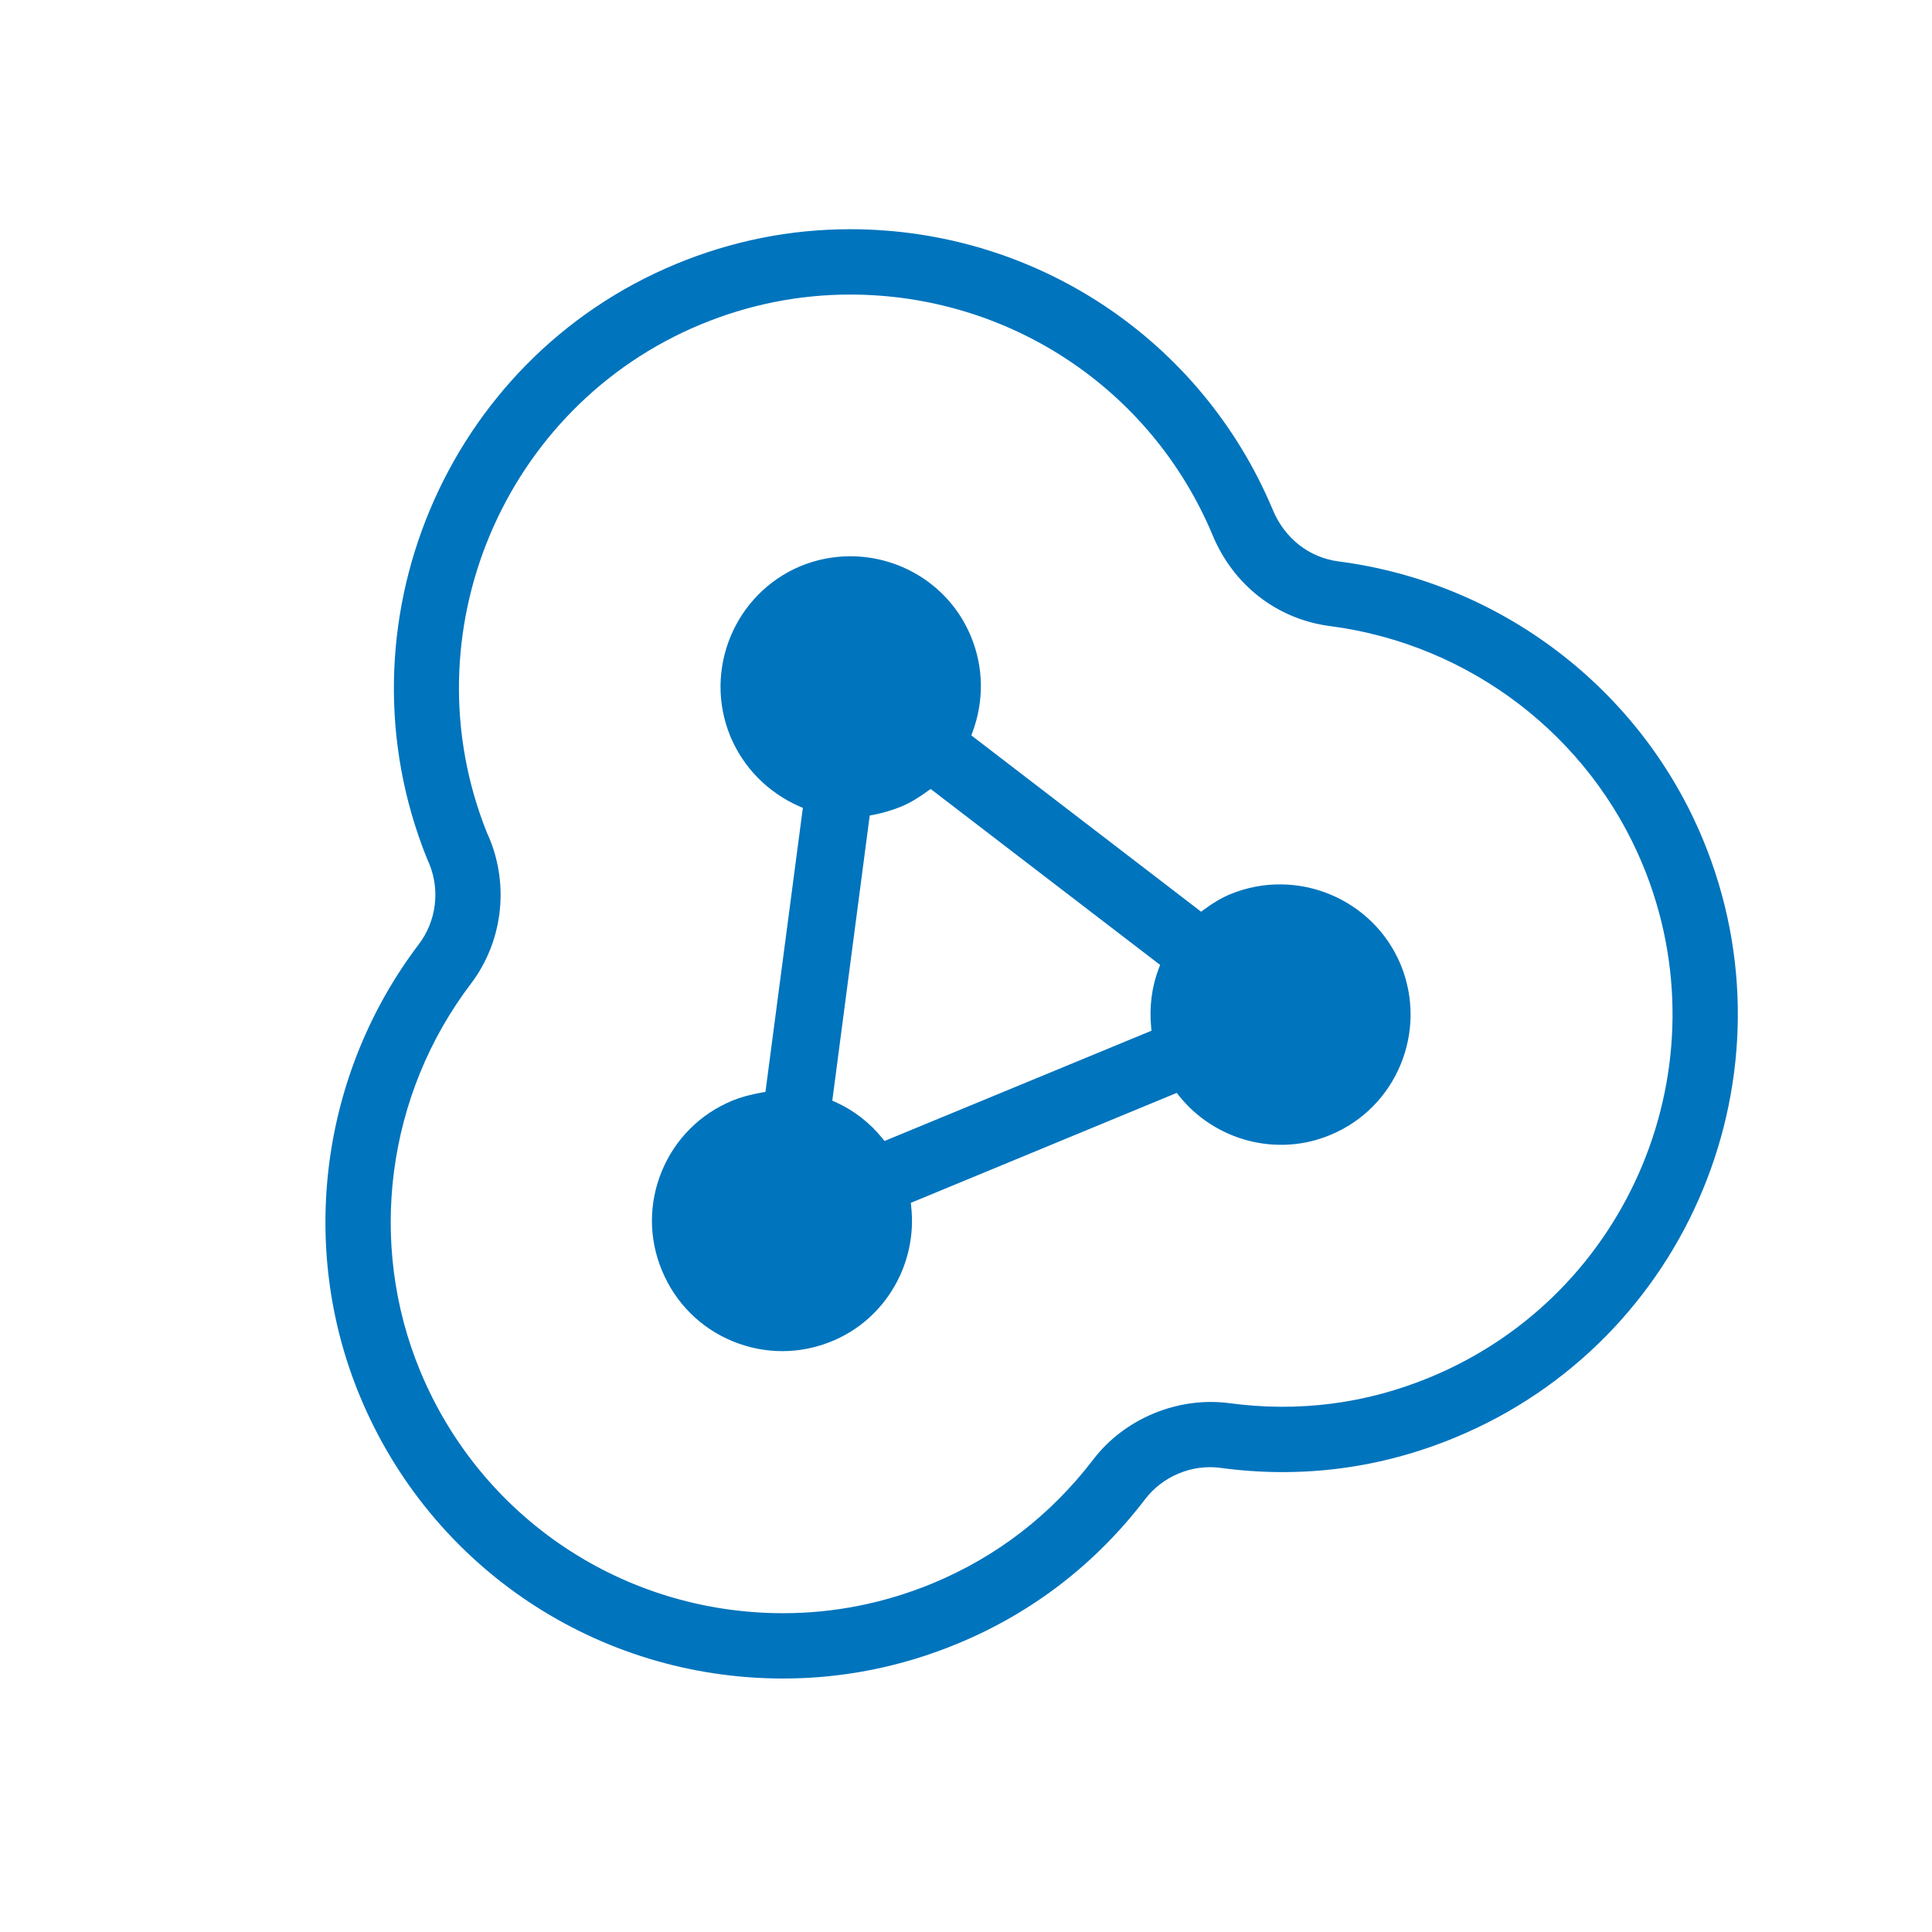
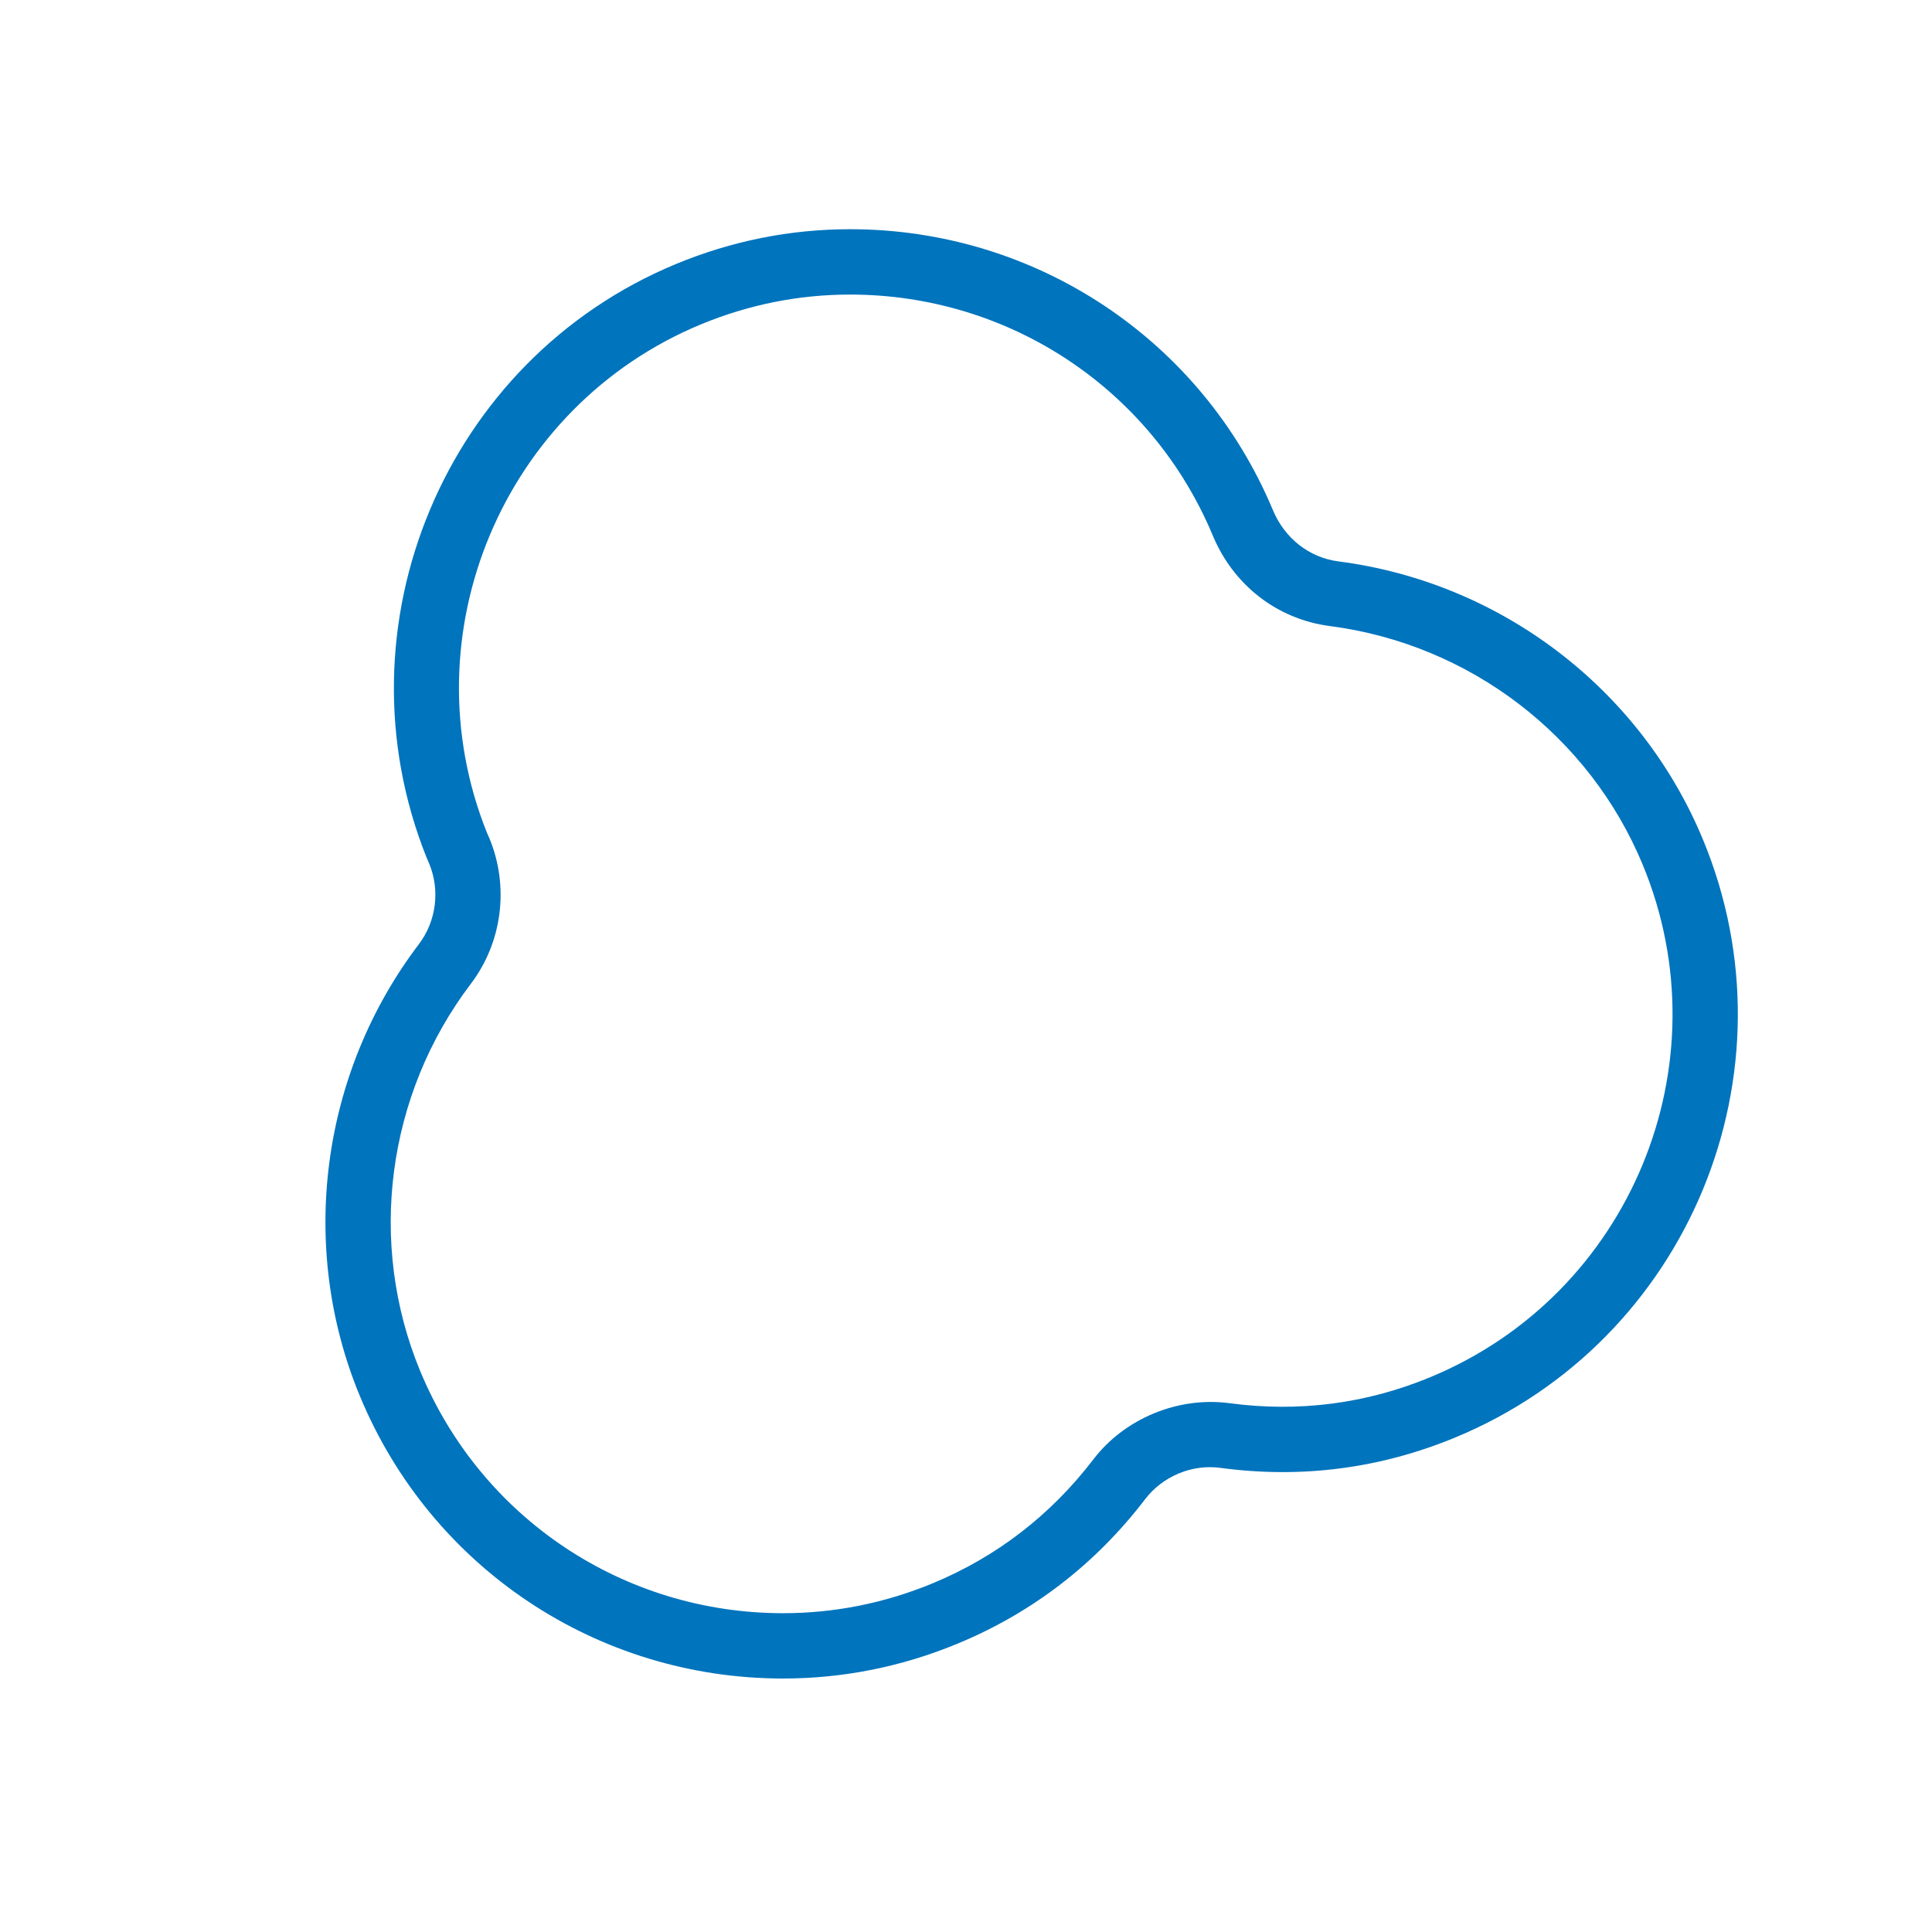
<svg xmlns="http://www.w3.org/2000/svg" xmlns:ns1="http://sodipodi.sourceforge.net/DTD/sodipodi-0.dtd" xmlns:ns2="http://www.inkscape.org/namespaces/inkscape" xml:space="preserve" viewBox="0 0 50 50" y="0px" x="0px" id="Ebene_1" version="1.1" ns1:docname="Mesh.svg" ns2:version="1.2 (dc2aedaf03, 2022-05-15)">
  <defs id="defs861">
    <clipPath id="clipPath40747">
-       <path d="M -528.78,637.841 H 66.496 V -1091.293 H -528.78 Z" id="path40749" style="stroke-width:1" />
-     </clipPath>
+       </clipPath>
    <clipPath id="clipPath40743">
      <path d="M -534.93,647.11 H 60.346 v -1729.134 H -534.93 Z" id="path40745" style="stroke-width:1" />
    </clipPath>
    <clipPath id="clipPath31109-5">
      <path d="M -549.921,1431.391 H 45.355 V -297.743 H -549.921 Z" id="path31111-8" style="stroke-width:1" />
    </clipPath>
  </defs>
  <g id="g285" transform="matrix(1.142,0,0,-1.142,29.993,25.052)" clip-path="url(#clipPath40747)" style="fill:#0074bd;fill-opacity:1">
    <path d="m 0,0 c -0.162,-0.422 -0.221,-0.875 -0.176,-1.347 l 0.007,-0.074 -6.05,-2.499 -0.047,0.059 c -0.287,0.357 -0.657,0.642 -1.068,0.825 l -0.068,0.03 0.848,6.462 0.072,0.013 c 0.214,0.04 0.425,0.102 0.628,0.184 0.235,0.094 0.437,0.229 0.62,0.361 L -5.173,4.057 -5.114,4.012 0.027,0.07 Z M 1.619,1.674 C 1.42,1.59 1.223,1.475 1.017,1.321 l -0.061,-0.045 -5.208,3.996 0.026,0.07 c 0.265,0.707 0.254,1.475 -0.031,2.164 -0.466,1.137 -1.571,1.825 -2.736,1.825 -0.375,0 -0.756,-0.071 -1.123,-0.221 -1.499,-0.624 -2.216,-2.356 -1.596,-3.861 0.298,-0.713 0.857,-1.278 1.573,-1.59 L -8.069,3.63 -8.079,3.555 -8.917,-2.808 -8.99,-2.82 c -0.277,-0.05 -0.486,-0.107 -0.676,-0.185 -0.728,-0.301 -1.296,-0.867 -1.598,-1.596 -0.301,-0.727 -0.301,-1.529 0.002,-2.255 0.303,-0.732 0.871,-1.301 1.6,-1.602 0.729,-0.3 1.53,-0.3 2.26,0.004 1.2,0.494 1.935,1.751 1.787,3.057 l -0.008,0.076 0.07,0.028 5.957,2.463 0.047,-0.06 C 1.268,-3.918 2.68,-4.287 3.882,-3.784 5.384,-3.166 6.1,-1.435 5.479,0.076 4.854,1.575 3.125,2.29 1.619,1.674" style="fill:#0074bd;fill-opacity:1;fill-rule:nonzero;stroke:none" id="path287" />
  </g>
  <g id="g289" transform="matrix(1.142,0,0,-1.142,37.019,35.64)" clip-path="url(#clipPath40743)" style="fill:#0074bd;fill-opacity:1">
    <path d="m 0,0 c -1.455,-0.604 -2.987,-0.801 -4.558,-0.59 -1.161,0.153 -2.371,-0.346 -3.081,-1.275 -0.966,-1.263 -2.192,-2.207 -3.644,-2.809 -1.085,-0.448 -2.225,-0.676 -3.387,-0.676 -3.616,0 -6.844,2.155 -8.224,5.489 -1.201,2.9 -0.76,6.263 1.151,8.778 0.712,0.941 0.871,2.206 0.415,3.301 l -0.051,0.114 c -1.807,4.5 0.367,9.67 4.846,11.525 1.084,0.449 2.222,0.676 3.382,0.676 3.603,0 6.827,-2.138 8.214,-5.449 0.471,-1.138 1.466,-1.909 2.662,-2.064 C 0.884,16.61 3.599,14.539 4.811,11.613 6.686,7.084 4.527,1.875 0,0 m 6.178,12.179 c -1.414,3.416 -4.581,5.833 -8.264,6.307 -0.663,0.087 -1.218,0.524 -1.485,1.166 -1.619,3.865 -5.379,6.362 -9.58,6.362 -1.358,0 -2.687,-0.266 -3.949,-0.79 -5.224,-2.164 -7.756,-8.203 -5.645,-13.459 l 0.054,-0.125 c 0.252,-0.606 0.163,-1.306 -0.232,-1.828 -2.227,-2.932 -2.74,-6.856 -1.338,-10.24 1.611,-3.888 5.375,-6.402 9.591,-6.402 1.358,0 2.689,0.266 3.954,0.79 1.697,0.702 3.128,1.805 4.252,3.275 0.395,0.517 1.061,0.798 1.709,0.708 1.829,-0.246 3.621,-0.015 5.322,0.691 5.281,2.187 7.798,8.263 5.611,13.545" style="fill:#0074bd;fill-opacity:1;fill-rule:nonzero;stroke:none" id="path291" />
  </g>
</svg>